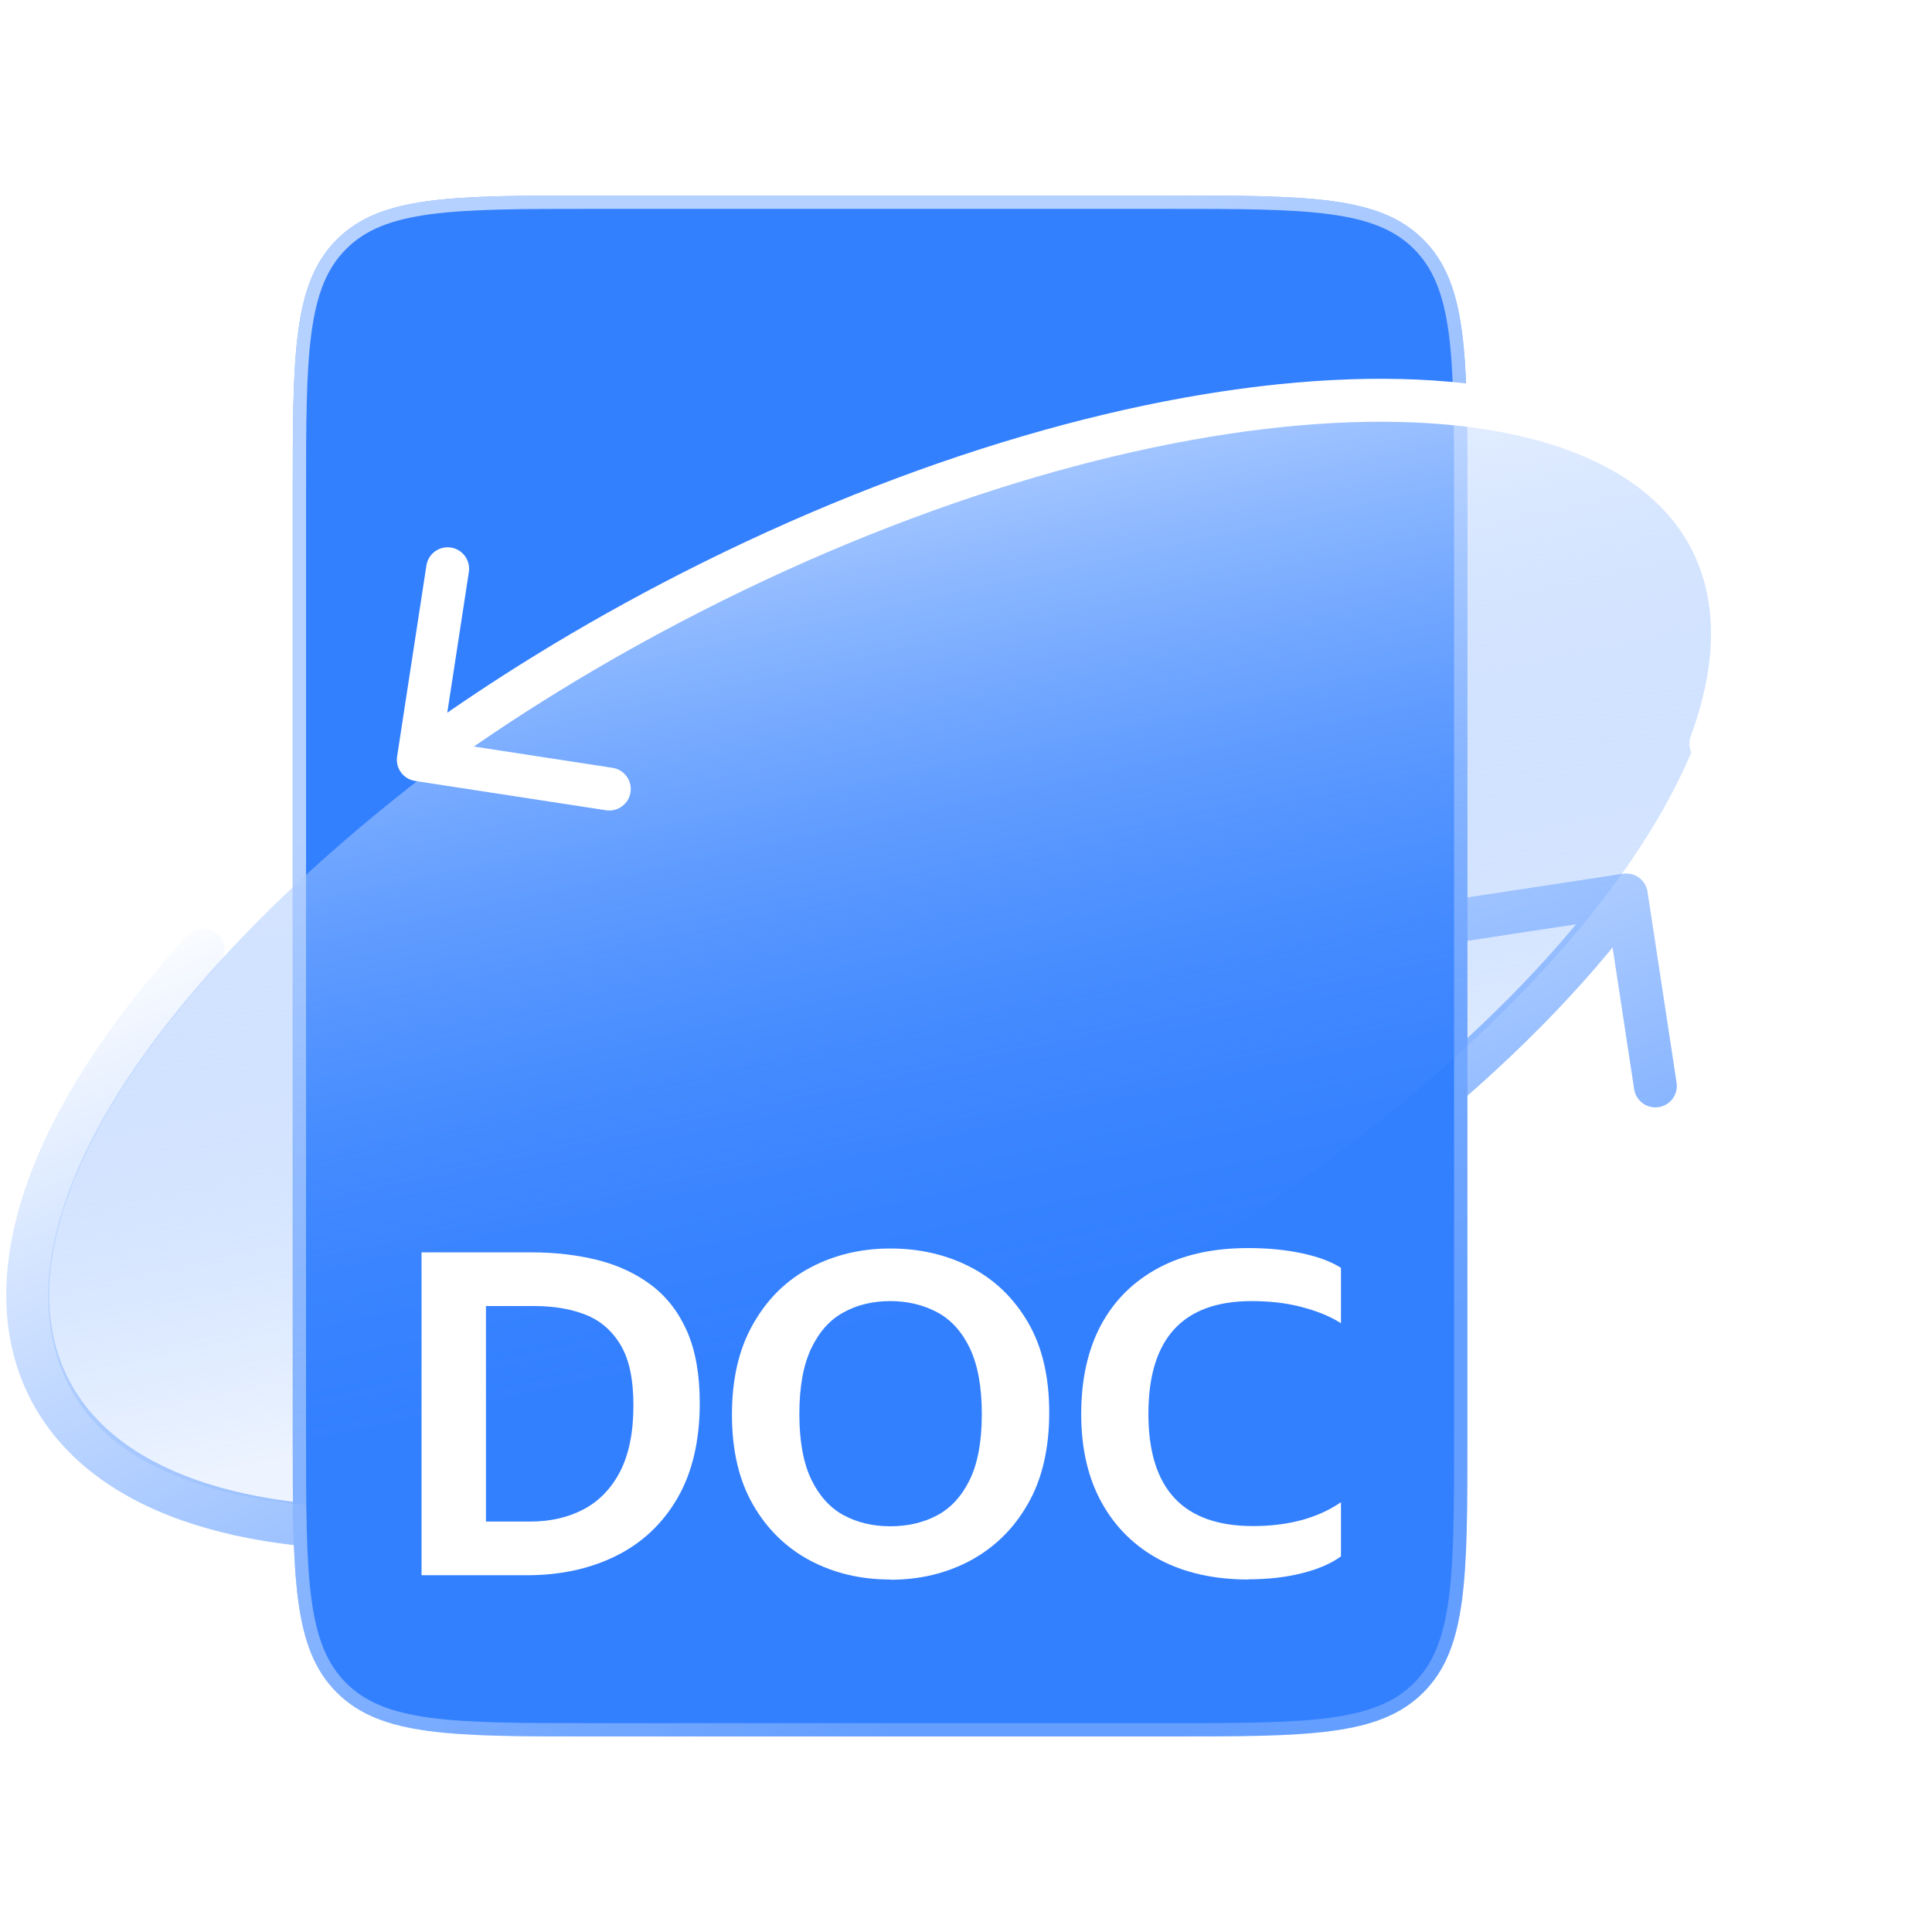
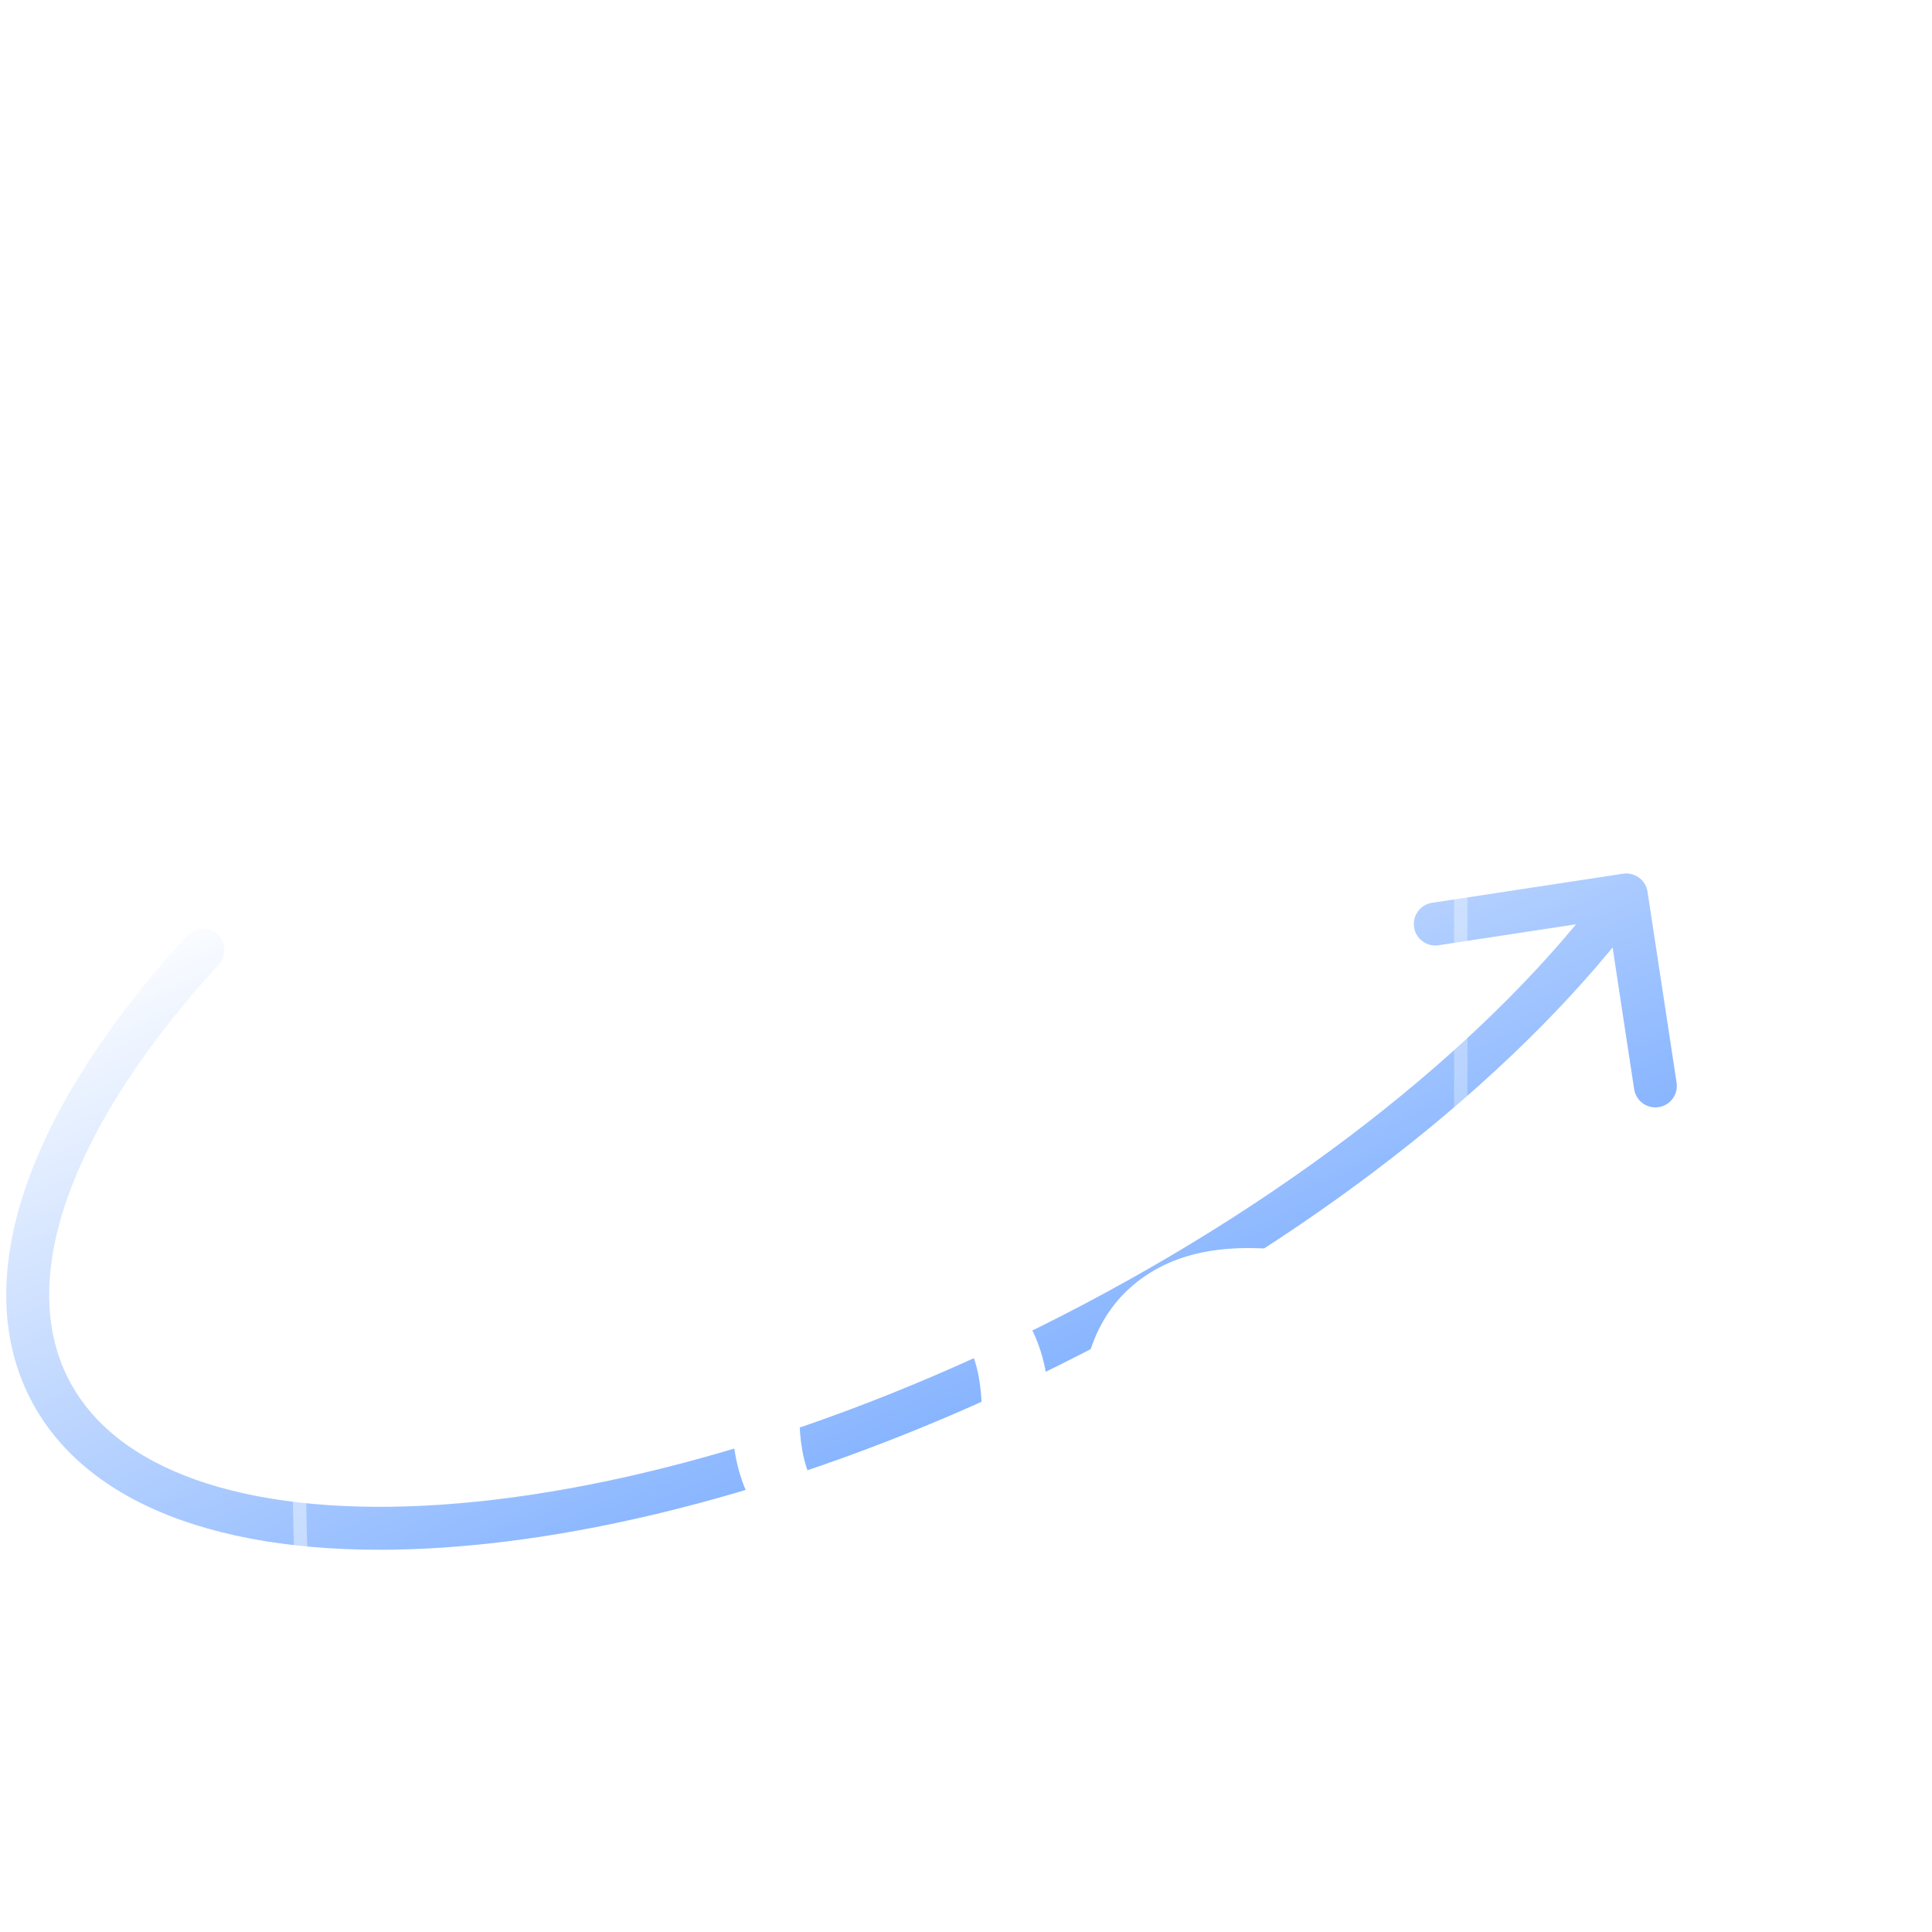
<svg xmlns="http://www.w3.org/2000/svg" width="90" height="90" viewBox="0 0 90 90" fill="none">
  <g clip-path="url(#clip0_3315_18139)">
    <g clip-path="url(#clip1_3315_18139)">
      <path d="M76.748 41.539C76.664 40.993 76.154 40.618 75.608 40.701L66.711 42.056C66.165 42.139 65.79 42.649 65.873 43.195C65.956 43.741 66.466 44.116 67.012 44.033L74.921 42.828L76.125 50.737C76.208 51.283 76.718 51.658 77.264 51.575C77.81 51.492 78.185 50.982 78.102 50.436L76.748 41.539ZM10.196 44.928C10.57 44.521 10.542 43.888 10.135 43.515C9.728 43.142 9.096 43.169 8.722 43.576L10.196 44.928ZM49.382 61.333C38.791 66.744 28.264 69.699 19.831 70.137C15.613 70.355 11.968 69.942 9.113 68.93C6.266 67.92 4.261 66.337 3.187 64.236L1.406 65.145C2.774 67.822 5.26 69.685 8.445 70.815C11.622 71.942 15.549 72.362 19.934 72.134C28.708 71.679 39.51 68.622 50.292 63.114L49.382 61.333ZM74.954 41.097C69.794 48.109 60.761 55.52 49.382 61.333L50.292 63.114C61.869 57.2 71.175 49.608 76.564 42.282L74.954 41.097ZM3.187 64.236C1.987 61.885 1.994 58.964 3.203 55.63C4.412 52.294 6.798 48.633 10.196 44.928L8.722 43.576C5.212 47.403 2.65 51.286 1.322 54.949C-0.007 58.614 -0.126 62.146 1.406 65.145L3.187 64.236Z" fill="url(#paint0_linear_3315_18139)" />
      <g filter="url(#filter0_b_3315_18139)">
-         <path d="M54.357 9.11H27.637C21.037 9.11 17.737 9.11 15.687 11.161C13.637 13.211 13.637 16.511 13.637 23.11V66.89C13.637 73.49 13.637 76.79 15.687 78.84C17.737 80.89 21.037 80.89 27.637 80.89H54.357C60.956 80.89 64.256 80.89 66.306 78.84C68.357 76.79 68.357 73.49 68.357 66.89V23.11C68.357 16.511 68.357 13.211 66.306 11.161C64.256 9.11 60.956 9.11 54.357 9.11Z" fill="#3380FF" />
        <path d="M27.637 9.42H54.357C57.665 9.42 60.116 9.421 61.996 9.674C63.868 9.926 65.129 10.422 66.087 11.38C67.045 12.338 67.541 13.599 67.793 15.471C68.046 17.352 68.047 19.802 68.047 23.11V66.89C68.047 70.199 68.046 72.649 67.793 74.53C67.541 76.402 67.045 77.663 66.087 78.621C65.129 79.579 63.868 80.075 61.996 80.327C60.116 80.58 57.665 80.58 54.357 80.58H27.637C24.328 80.58 21.878 80.58 19.997 80.327C18.125 80.075 16.864 79.579 15.906 78.621C14.948 77.663 14.452 76.402 14.2 74.53C13.947 72.649 13.947 70.199 13.947 66.89V23.11C13.947 19.802 13.947 17.352 14.2 15.471C14.452 13.599 14.948 12.338 15.906 11.38C16.864 10.422 18.125 9.926 19.997 9.674C21.878 9.421 24.328 9.42 27.637 9.42Z" stroke="url(#paint1_linear_3315_18139)" stroke-width="0.62" stroke-miterlimit="10" stroke-linecap="round" stroke-linejoin="round" />
      </g>
-       <path d="M49.546 61.714C70.718 50.673 83.959 34.182 79.12 24.881C74.281 15.58 52.421 16.437 32.023 28.031C11.624 39.625 -1.589 55.324 3.25 64.625C8.089 73.926 32.023 70.852 49.546 61.714Z" fill="url(#paint2_linear_3315_18139)" fill-opacity="0.8" />
      <path d="M18.499 35.239C18.415 35.785 18.79 36.295 19.336 36.379L28.231 37.745C28.777 37.828 29.288 37.454 29.372 36.908C29.455 36.362 29.081 35.852 28.535 35.768L20.628 34.554L21.841 26.647C21.925 26.101 21.55 25.59 21.005 25.506C20.459 25.423 19.948 25.797 19.864 26.343L18.499 35.239ZM78.76 34.298C78.57 34.817 78.835 35.392 79.353 35.583C79.871 35.773 80.446 35.508 80.637 34.99L78.76 34.298ZM32.613 28.506C43.205 23.096 53.732 20.14 62.165 19.703C66.382 19.484 70.028 19.897 72.882 20.91C75.73 21.92 77.735 23.503 78.808 25.604L80.589 24.694C79.222 22.017 76.735 20.154 73.551 19.025C70.373 17.898 66.447 17.478 62.061 17.705C53.287 18.161 42.486 21.217 31.703 26.725L32.613 28.506ZM20.079 36.197C23.812 33.458 28.024 30.851 32.613 28.506L31.703 26.725C27.022 29.117 22.718 31.779 18.896 34.584L20.079 36.197ZM78.808 25.604C80.02 27.975 80.001 30.928 78.76 34.298L80.637 34.99C82 31.289 82.135 27.72 80.589 24.694L78.808 25.604Z" fill="white" />
-       <path d="M19.637 58.34H24.757C25.867 58.34 26.887 58.46 27.847 58.7C28.797 58.94 29.627 59.33 30.347 59.87C31.057 60.41 31.617 61.13 32.007 62.02C32.397 62.91 32.597 64.03 32.597 65.36C32.597 67.12 32.247 68.6 31.557 69.79C30.867 70.98 29.907 71.88 28.697 72.48C27.487 73.08 26.107 73.38 24.547 73.38H19.637V58.34ZM24.697 70.88C25.637 70.88 26.467 70.69 27.187 70.31C27.907 69.93 28.477 69.34 28.887 68.55C29.297 67.75 29.507 66.73 29.507 65.48C29.507 64.23 29.307 63.32 28.907 62.65C28.507 61.98 27.957 61.51 27.267 61.24C26.577 60.97 25.777 60.84 24.887 60.84H22.637V70.88H24.697Z" fill="white" />
      <path d="M41.477 73.58C40.107 73.58 38.867 73.29 37.747 72.7C36.637 72.11 35.747 71.25 35.087 70.11C34.427 68.97 34.097 67.57 34.097 65.9C34.097 64.23 34.427 62.82 35.087 61.67C35.747 60.51 36.627 59.64 37.747 59.05C38.857 58.46 40.107 58.16 41.477 58.16C42.847 58.16 44.097 58.45 45.217 59.03C46.337 59.61 47.227 60.47 47.887 61.6C48.547 62.73 48.877 64.13 48.877 65.8C48.877 67.47 48.547 68.9 47.887 70.05C47.227 71.21 46.337 72.08 45.217 72.69C44.097 73.29 42.847 73.59 41.477 73.59V73.58ZM41.477 71.1C42.287 71.1 43.017 70.93 43.657 70.59C44.297 70.25 44.807 69.69 45.177 68.93C45.547 68.17 45.737 67.15 45.737 65.87C45.737 64.59 45.547 63.58 45.177 62.8C44.807 62.03 44.297 61.47 43.657 61.13C43.017 60.79 42.287 60.61 41.477 60.61C40.667 60.61 39.937 60.78 39.307 61.13C38.667 61.47 38.167 62.03 37.797 62.8C37.427 63.57 37.237 64.59 37.237 65.87C37.237 67.15 37.427 68.16 37.797 68.93C38.167 69.69 38.677 70.25 39.307 70.59C39.947 70.93 40.667 71.1 41.477 71.1Z" fill="white" />
      <path d="M58.167 73.58C56.567 73.58 55.187 73.27 54.027 72.66C52.867 72.04 51.967 71.16 51.327 70.01C50.687 68.86 50.367 67.48 50.367 65.87C50.367 64.26 50.677 62.86 51.297 61.71C51.917 60.56 52.817 59.68 53.977 59.06C55.137 58.44 56.527 58.14 58.157 58.14C59.057 58.14 59.877 58.22 60.637 58.38C61.397 58.54 62.007 58.77 62.467 59.06V61.64C61.967 61.32 61.347 61.07 60.617 60.88C59.887 60.69 59.117 60.61 58.307 60.61C55.097 60.61 53.497 62.36 53.497 65.86C53.497 69.36 55.117 71.09 58.367 71.09C60.017 71.09 61.387 70.72 62.467 69.98V72.5C62.007 72.84 61.397 73.1 60.637 73.29C59.877 73.48 59.057 73.57 58.157 73.57L58.167 73.58Z" fill="white" />
    </g>
  </g>
  <defs>
    <filter id="filter0_b_3315_18139" x="1.721" y="-2.806" width="78.552" height="95.612" filterUnits="userSpaceOnUse" color-interpolation-filters="sRGB">
      <feFlood flood-opacity="0" result="BackgroundImageFix" />
      <feGaussianBlur in="BackgroundImageFix" stdDeviation="5.958" />
      <feComposite in2="SourceAlpha" operator="in" result="effect1_backgroundBlur_3315_18139" />
      <feBlend mode="normal" in="SourceGraphic" in2="effect1_backgroundBlur_3315_18139" result="shape" />
    </filter>
    <linearGradient id="paint0_linear_3315_18139" x1="37.106" y1="29.75" x2="61.311" y2="86.664" gradientUnits="userSpaceOnUse">
      <stop stop-color="white" />
      <stop offset="1" stop-color="#3380FF" />
    </linearGradient>
    <linearGradient id="paint1_linear_3315_18139" x1="18.11" y1="35.226" x2="48.177" y2="75.534" gradientUnits="userSpaceOnUse">
      <stop stop-color="white" stop-opacity="0.64" />
      <stop offset="1" stop-color="white" stop-opacity="0.24" />
    </linearGradient>
    <linearGradient id="paint2_linear_3315_18139" x1="48.071" y1="60.649" x2="38.261" y2="15.14" gradientUnits="userSpaceOnUse">
      <stop stop-color="#3380FF" stop-opacity="0.11" />
      <stop offset="1" stop-color="white" />
    </linearGradient>
    <clipPath id="clip0_3315_18139">
      <rect width="90" height="90" fill="white" />
    </clipPath>
    <clipPath id="clip1_3315_18139">
      <path d="M0 8C0 3.582 3.582 0 8 0H82C86.418 0 90 3.582 90 8V82C90 86.418 86.418 90 82 90H8C3.582 90 0 86.418 0 82V8Z" fill="white" />
    </clipPath>
  </defs>
</svg>